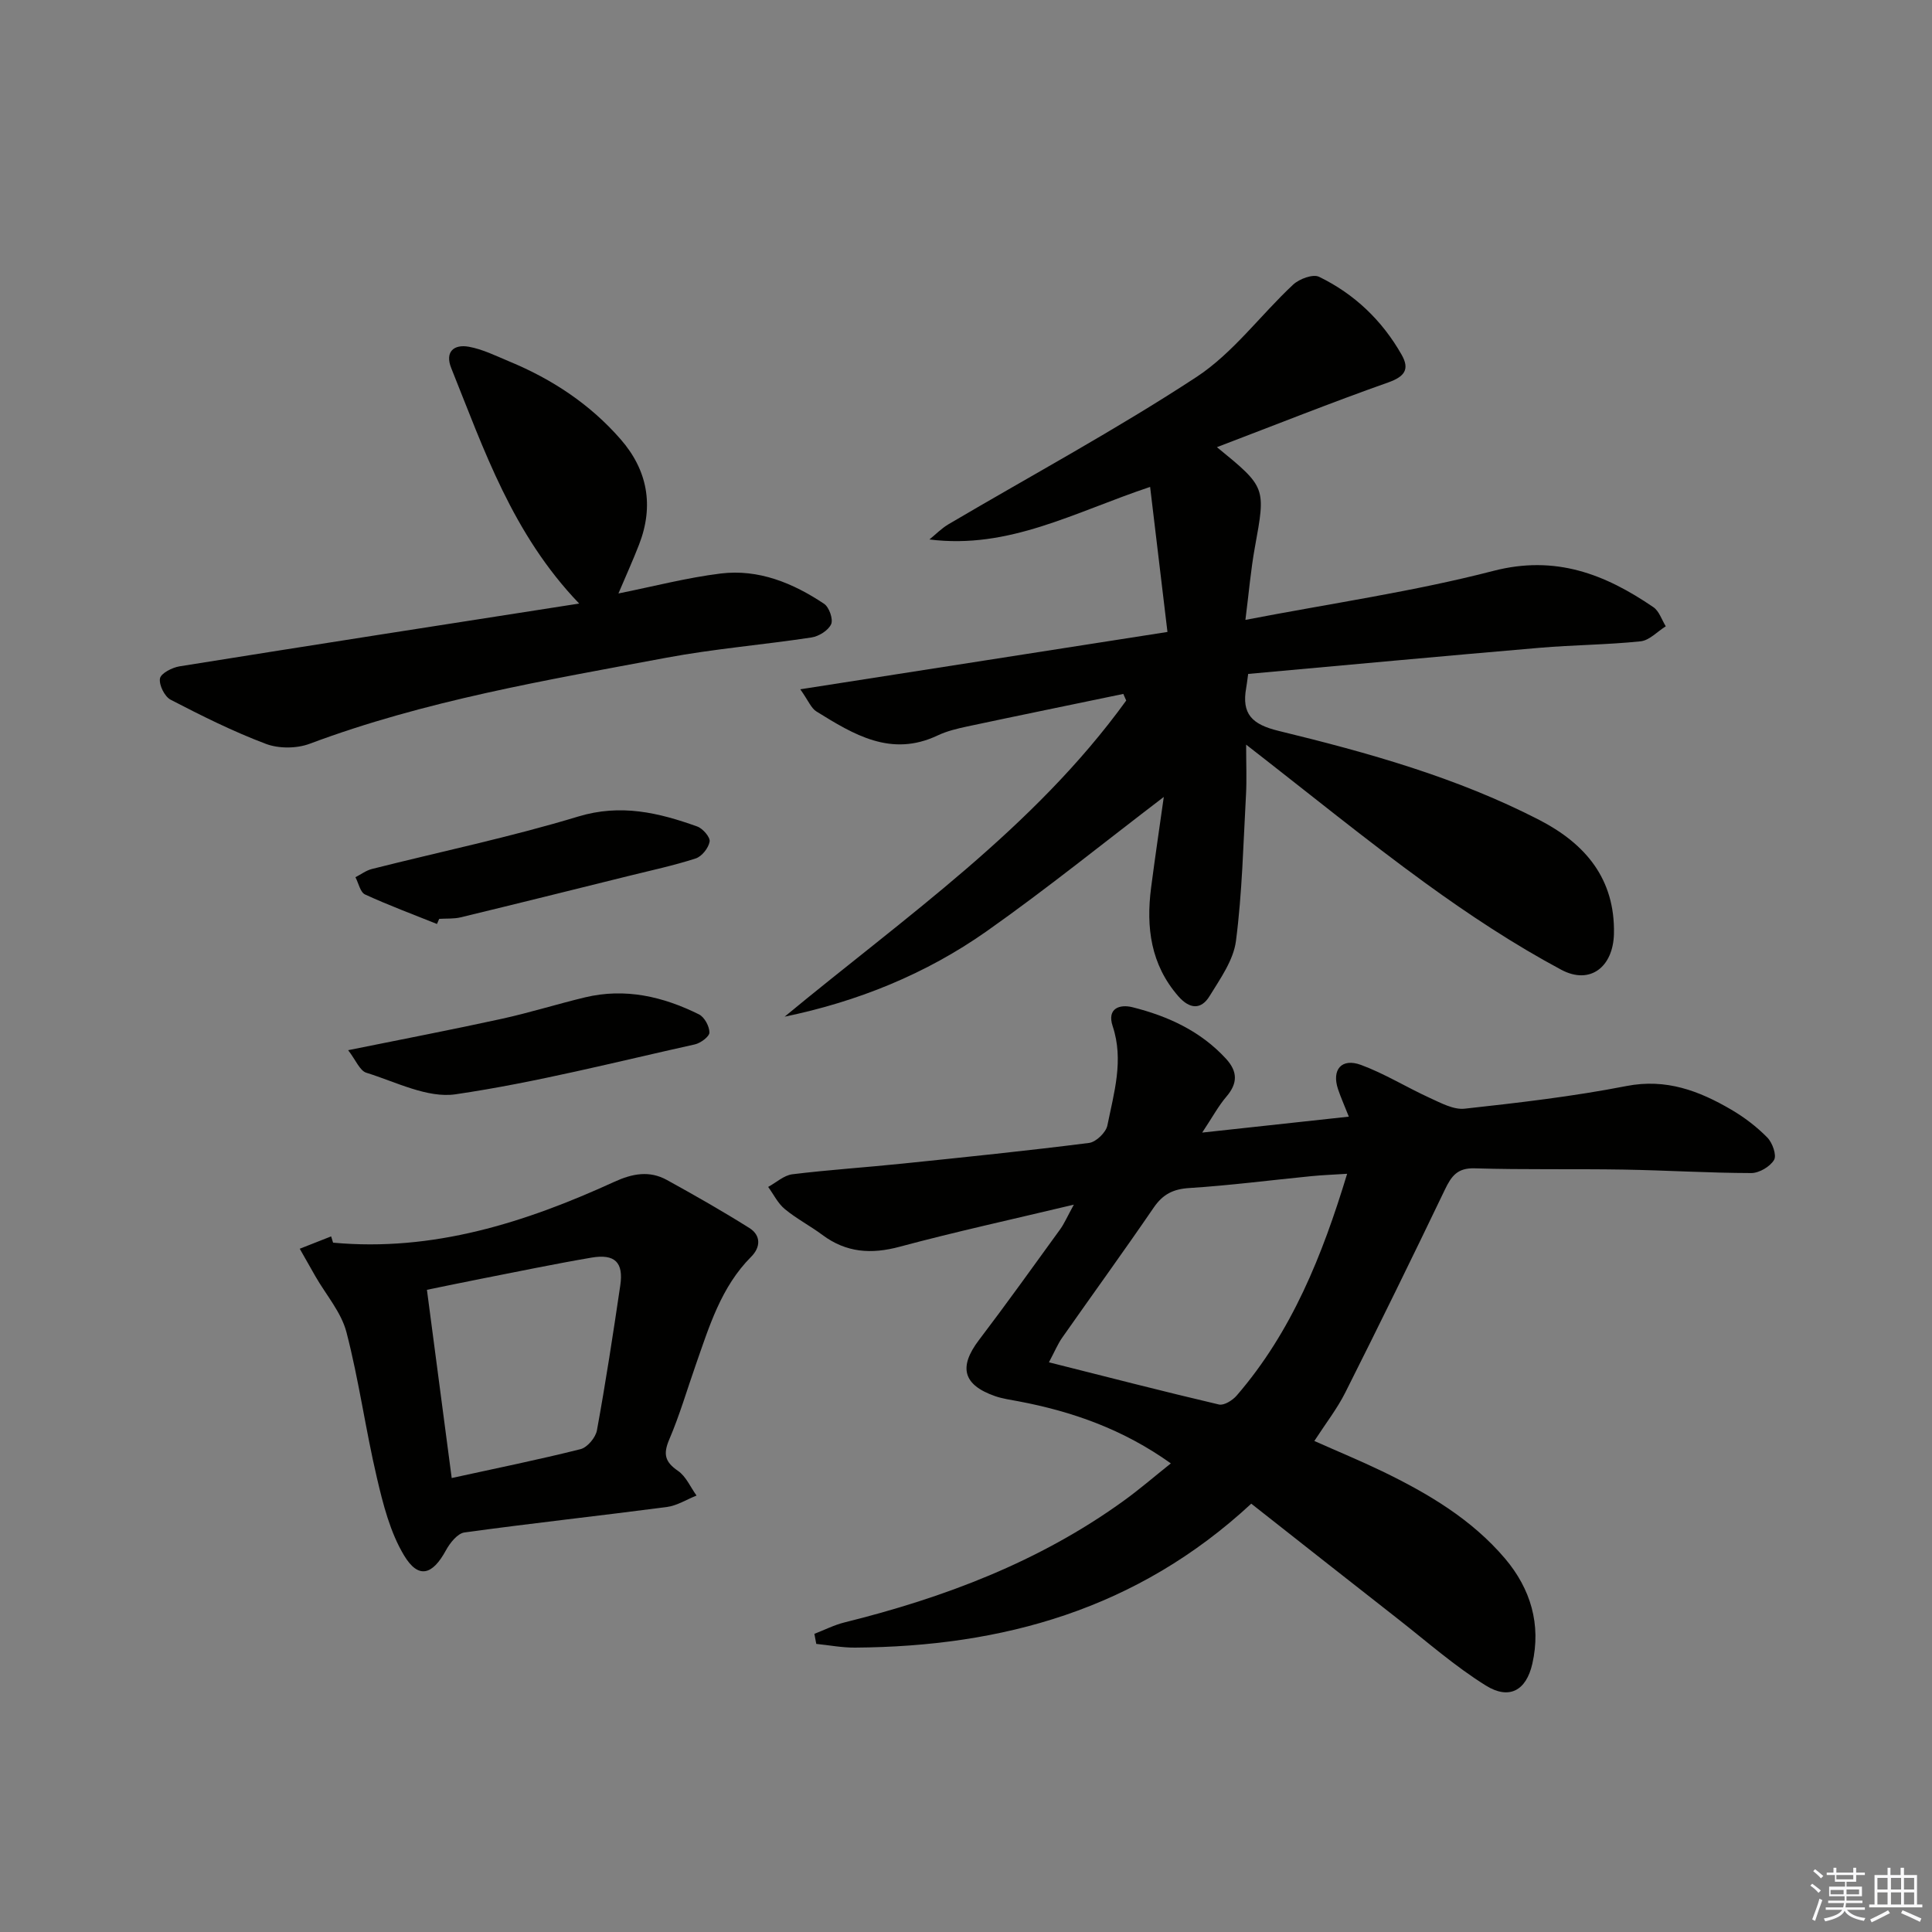
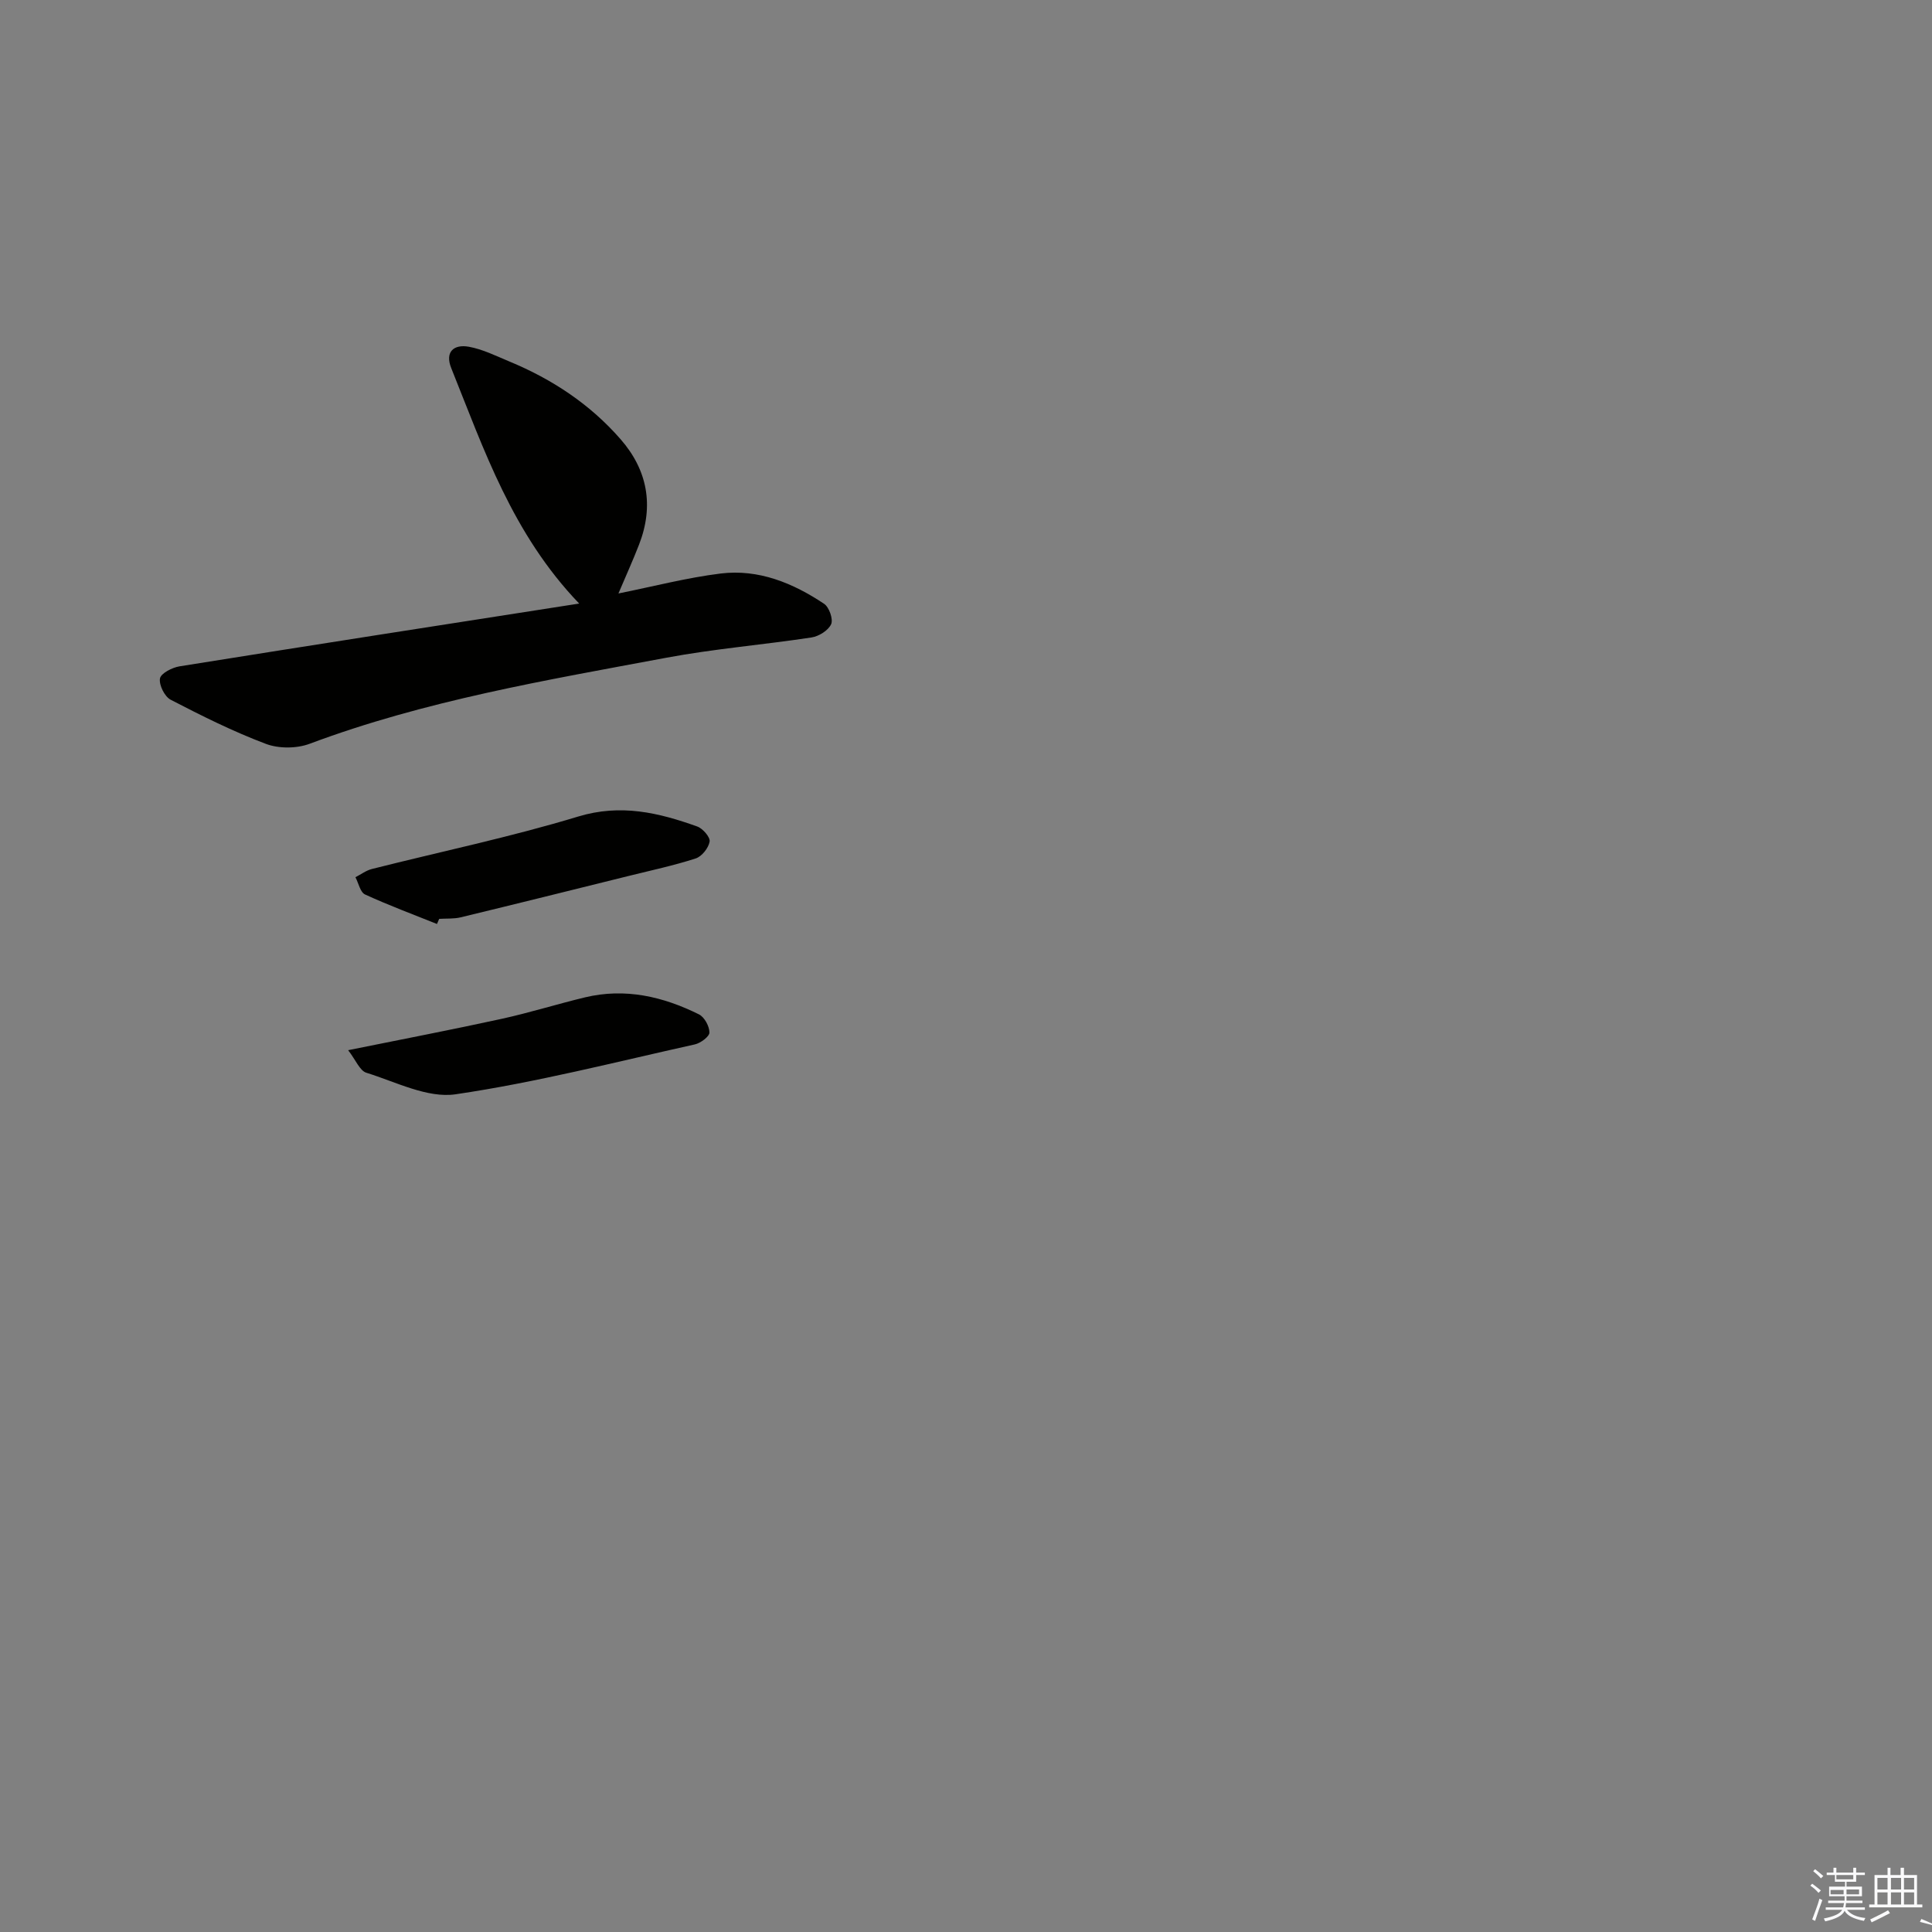
<svg xmlns="http://www.w3.org/2000/svg" enable-background="new 0 0 400 400" viewBox="0 0 400 400">
  <rect x="0" y="0" width="400" height="400" fill="#808080" stroke="none" />
  <g fill="#010100">
-     <path d="m242.41 302.98c-9.87-7.05-20.39-10.75-31.57-12.86-1.62-.31-3.28-.53-4.83-1.07-6.66-2.33-7.57-6.03-3.32-11.62 5.73-7.54 11.25-15.25 16.81-22.92.82-1.13 1.38-2.46 2.83-5.1-12.95 3.09-24.57 5.63-36.05 8.71-5.9 1.59-11.07 1.24-16.01-2.44-2.53-1.89-5.38-3.36-7.8-5.37-1.43-1.18-2.3-3.02-3.43-4.57 1.67-.91 3.26-2.4 5.01-2.62 7.58-.93 15.21-1.42 22.81-2.21 12.89-1.33 25.78-2.65 38.62-4.28 1.44-.18 3.5-2.17 3.79-3.61 1.36-6.76 3.44-13.52 1.1-20.55-1.24-3.72 1.47-4.59 4.08-3.94 7.34 1.84 14.11 4.93 19.38 10.67 2.43 2.65 2.45 5.08.08 7.85-1.66 1.94-2.89 4.26-5.01 7.44 10.78-1.17 20.22-2.2 30.36-3.3-.95-2.39-1.67-4.01-2.23-5.67-1.36-4.04.71-6.53 4.75-5.04 4.93 1.82 9.47 4.66 14.28 6.85 2.29 1.04 4.9 2.47 7.2 2.21 11.2-1.23 22.43-2.53 33.48-4.69 8.22-1.6 15.03.99 21.7 4.89 2.7 1.58 5.27 3.54 7.46 5.77 1.06 1.07 1.98 3.66 1.4 4.64-.82 1.39-3.08 2.72-4.72 2.72-8.8-.02-17.61-.57-26.41-.72-10.29-.17-20.58.05-30.86-.26-3.57-.11-4.81 1.6-6.15 4.39-6.75 14.06-13.61 28.07-20.62 42.01-1.7 3.38-4.07 6.42-6.42 10.05 4.83 2.15 9.5 4.08 14.05 6.27 9.48 4.59 18.51 9.92 25.43 18.07 5.33 6.29 7.5 13.68 5.65 21.79-1.27 5.58-4.81 7.49-9.61 4.51-6.44-4-12.21-9.1-18.22-13.8-10.07-7.87-20.1-15.79-30.36-23.86-23.65 21.92-51.54 29.59-82.04 29.8-2.67.02-5.35-.5-8.02-.77-.13-.69-.26-1.39-.39-2.08 2.07-.8 4.08-1.83 6.21-2.36 20.63-5.12 40.26-12.53 57.65-25.06 3.34-2.39 6.45-5.09 9.94-7.87zm-25.24-20.93c12.39 3.12 23.77 6.06 35.21 8.74 1.04.24 2.8-.86 3.65-1.84 11.43-13.23 17.74-29 22.88-45.93-2.79.18-5.1.26-7.4.49-8.43.83-16.84 1.92-25.29 2.46-3.35.21-5.47 1.3-7.35 4.04-6.2 9.06-12.65 17.95-18.96 26.95-.91 1.3-1.53 2.82-2.74 5.09z" />
-     <path d="m162.45 210.49c24.96-20.65 51.59-38.99 70.72-65.45-.2-.46-.4-.91-.6-1.37-10.76 2.24-21.53 4.44-32.29 6.73-2.1.45-4.25.96-6.18 1.88-9.63 4.55-17.37-.21-25.07-4.98-1.1-.68-1.66-2.22-3.34-4.59 25.78-4.03 50.39-7.87 76.02-11.87-1.2-10.04-2.35-19.63-3.59-30.03-15.67 5.22-29.2 12.96-45.69 10.88 1.3-1.06 2.5-2.29 3.93-3.14 17.15-10.11 34.72-19.59 51.35-30.49 7.59-4.98 13.26-12.83 20.03-19.14 1.27-1.18 4.09-2.23 5.36-1.61 7.32 3.55 13.07 9.04 17.1 16.15 1.71 3.02.6 4.52-2.81 5.73-11.66 4.12-23.15 8.71-35.44 13.39 10.2 8.33 10.12 8.31 7.86 20.73-.85 4.65-1.24 9.39-1.96 15.03 17.87-3.44 34.83-5.87 51.32-10.14 12.89-3.34 23.14.67 33.16 7.52 1.19.82 1.72 2.61 2.55 3.95-1.74 1.08-3.39 2.92-5.22 3.11-6.94.72-13.94.74-20.9 1.34-20.14 1.72-40.26 3.6-60.34 5.41-.23 1.62-.29 2.26-.41 2.89-.97 5.4 1.19 7.56 6.7 8.9 18.53 4.51 36.93 9.64 54.02 18.46 9.54 4.93 15.66 12.2 15.42 23.54-.15 6.84-4.91 10.67-10.92 7.45-9.75-5.22-19.08-11.38-28.05-17.89-12.33-8.95-24.16-18.6-37.18-28.71 0 4.23.14 7.31-.03 10.37-.56 10.11-.78 20.27-2.08 30.29-.52 3.98-3.25 7.8-5.46 11.4-1.8 2.93-4.18 2.66-6.48.02-5.71-6.56-6.69-14.25-5.63-22.45.83-6.39 1.78-12.77 2.63-18.8-12.22 9.31-24.17 18.99-36.71 27.83-12.57 8.84-26.68 14.54-41.79 17.66z" />
-     <path d="m68.96 257.28c20.66 1.91 39.72-4.13 58.21-12.59 3.78-1.73 7.28-2.38 10.9-.39 5.77 3.18 11.5 6.44 17.07 9.94 2.41 1.51 2.38 3.96.38 5.96-6.23 6.25-8.67 14.4-11.47 22.38-1.81 5.16-3.34 10.43-5.49 15.45-1.28 3-.92 4.63 1.8 6.49 1.67 1.14 2.59 3.37 3.85 5.12-2.05.81-4.03 2.09-6.15 2.37-13.96 1.83-27.96 3.35-41.9 5.27-1.44.2-3 2.17-3.83 3.69-2.8 5.15-5.7 6-8.67 1.07-2.87-4.77-4.34-10.56-5.63-16.09-2.35-9.99-3.72-20.21-6.3-30.13-1.07-4.12-4.21-7.71-6.41-11.54-1.09-1.91-2.17-3.83-3.26-5.74 2.17-.85 4.33-1.71 6.5-2.56.13.42.27.86.4 1.3zm24.56 48.73c9.26-2.03 18.02-3.8 26.68-5.98 1.41-.36 3.12-2.4 3.39-3.9 1.82-9.96 3.35-19.97 4.83-29.99.71-4.78-1.11-6.59-5.97-5.76-7.69 1.31-15.34 2.91-23 4.41-3.67.72-7.33 1.49-11.06 2.25 1.74 13.22 3.38 25.7 5.13 38.97z" />
    <path d="m119.91 124.96c-13.86-14.46-19.7-31.88-26.49-48.76-1.35-3.37.56-4.97 3.65-4.41 2.87.52 5.6 1.89 8.34 3.03 8.87 3.67 16.74 8.85 23.07 16.11 5.61 6.42 6.94 13.8 3.83 21.82-1.25 3.23-2.69 6.39-4.27 10.12 7.32-1.47 14.19-3.27 21.17-4.13 7.85-.96 14.97 1.97 21.41 6.27 1.05.7 1.92 3.2 1.46 4.22-.59 1.3-2.55 2.52-4.07 2.75-10 1.52-20.13 2.34-30.07 4.2-24.9 4.66-49.93 8.86-73.83 17.81-2.7 1.01-6.41 1.03-9.09.01-6.76-2.55-13.27-5.8-19.69-9.13-1.25-.65-2.44-3.06-2.21-4.4.19-1.07 2.52-2.26 4.04-2.51 27.32-4.38 54.65-8.62 82.75-13z" />
    <path d="m72.08 217.43c11.36-2.3 21.58-4.26 31.73-6.48 5.82-1.27 11.52-3.07 17.32-4.46 8.31-1.99 16.15-.17 23.59 3.53 1.13.56 2.16 2.47 2.16 3.75 0 .84-1.82 2.19-3.01 2.46-16.48 3.66-32.88 7.88-49.54 10.33-5.84.86-12.38-2.57-18.48-4.46-1.36-.42-2.17-2.6-3.77-4.67z" />
    <path d="m90.47 191.3c-4.98-2-10.02-3.87-14.89-6.11-1-.46-1.34-2.34-1.99-3.57 1.13-.58 2.19-1.39 3.39-1.7 14.24-3.6 28.67-6.6 42.71-10.86 8.83-2.68 16.67-.81 24.67 2.06 1.15.41 2.71 2.22 2.56 3.12-.23 1.33-1.61 3.08-2.88 3.49-4.56 1.48-9.27 2.48-13.94 3.64-11.56 2.87-23.13 5.75-34.71 8.55-1.43.35-2.97.22-4.46.32-.16.35-.31.71-.46 1.06z" />
  </g>
  <path d="m374.8 390.4.4-.4c.7.5 1.3 1 1.8 1.4l-.5.5c-.5-.6-1.1-1.1-1.7-1.5zm1 7.3-.6-.3c.5-1.4 1.1-2.8 1.5-4.3.2.1.4.2.6.3-.5 1.3-1 2.8-1.5 4.3zm-.4-10.3.4-.4c.4.3 1 .8 1.7 1.4l-.5.5c-.4-.5-1-1-1.6-1.5zm2.5.3h1.7v-1h.6v1h3.5v-1h.6v1h1.8v.5h-1.8v1.4h-2v1h3.2v2h-3.2v.9h3.3v.5h-3.4c0 .3-.1.6-.1.9h4v.5h-3.7c.7.9 1.9 1.5 3.8 1.7-.1.2-.2.4-.3.6-2.1-.4-3.5-1.1-4-2.1-.4 1-1.8 1.7-4 2.2-.1-.2-.2-.4-.3-.6 2.1-.4 3.4-1 3.8-1.8h-3.4v-.5h3.6c.1-.3.1-.6.2-.9h-3.3v-.5h3.4c0-.3 0-.6 0-.9h-3.2v-2h3.3v-1h-2.1v-1.4h-1.7v-.5zm1.1 3.5v1h2.7c0-.3 0-.4 0-.4 0-.1 0-.2 0-.2 0-.1 0-.2 0-.3h-2.7zm1.2-3v.9h3.5v-.9zm4.7 3h-2.6v.6.4h2.6z" fill="#fafafb" />
-   <path d="m393.6 386.7h.6v1.5h2.7v6.1h1.1v.6h-11v-.6h1.1v-6.1h2.7v-1.5h.6v1.5h2.1v-1.5zm-2.7 8.8.4.6c-1.2.6-2.5 1.3-3.8 1.9-.1-.2-.2-.4-.3-.6 1.2-.6 2.5-1.2 3.7-1.9zm-2.2-6.7v2.4h2.1v-2.4zm0 3v2.5h2.1v-2.5zm2.8-3v2.4h2.1v-2.4zm0 3v2.5h2.1v-2.5zm6 6.1c-1.4-.7-2.7-1.3-3.9-1.8l.3-.6c1.5.6 2.7 1.2 3.9 1.7zm-1.2-9.1h-2.1v2.4h2.1zm-2.1 3v2.5h2.1v-2.5z" fill="#fafafb" />
+   <path d="m393.6 386.7h.6v1.5h2.7v6.1h1.1v.6h-11v-.6h1.1v-6.1h2.7v-1.5h.6v1.5h2.1v-1.5zm-2.7 8.8.4.6c-1.2.6-2.5 1.3-3.8 1.9-.1-.2-.2-.4-.3-.6 1.2-.6 2.5-1.2 3.7-1.9zm-2.2-6.7v2.4h2.1v-2.4zm0 3v2.5h2.1v-2.5zm2.8-3v2.4h2.1v-2.4zm0 3v2.5h2.1v-2.5zm6 6.1l.3-.6c1.5.6 2.7 1.2 3.9 1.7zm-1.2-9.1h-2.1v2.4h2.1zm-2.1 3v2.5h2.1v-2.5z" fill="#fafafb" />
</svg>